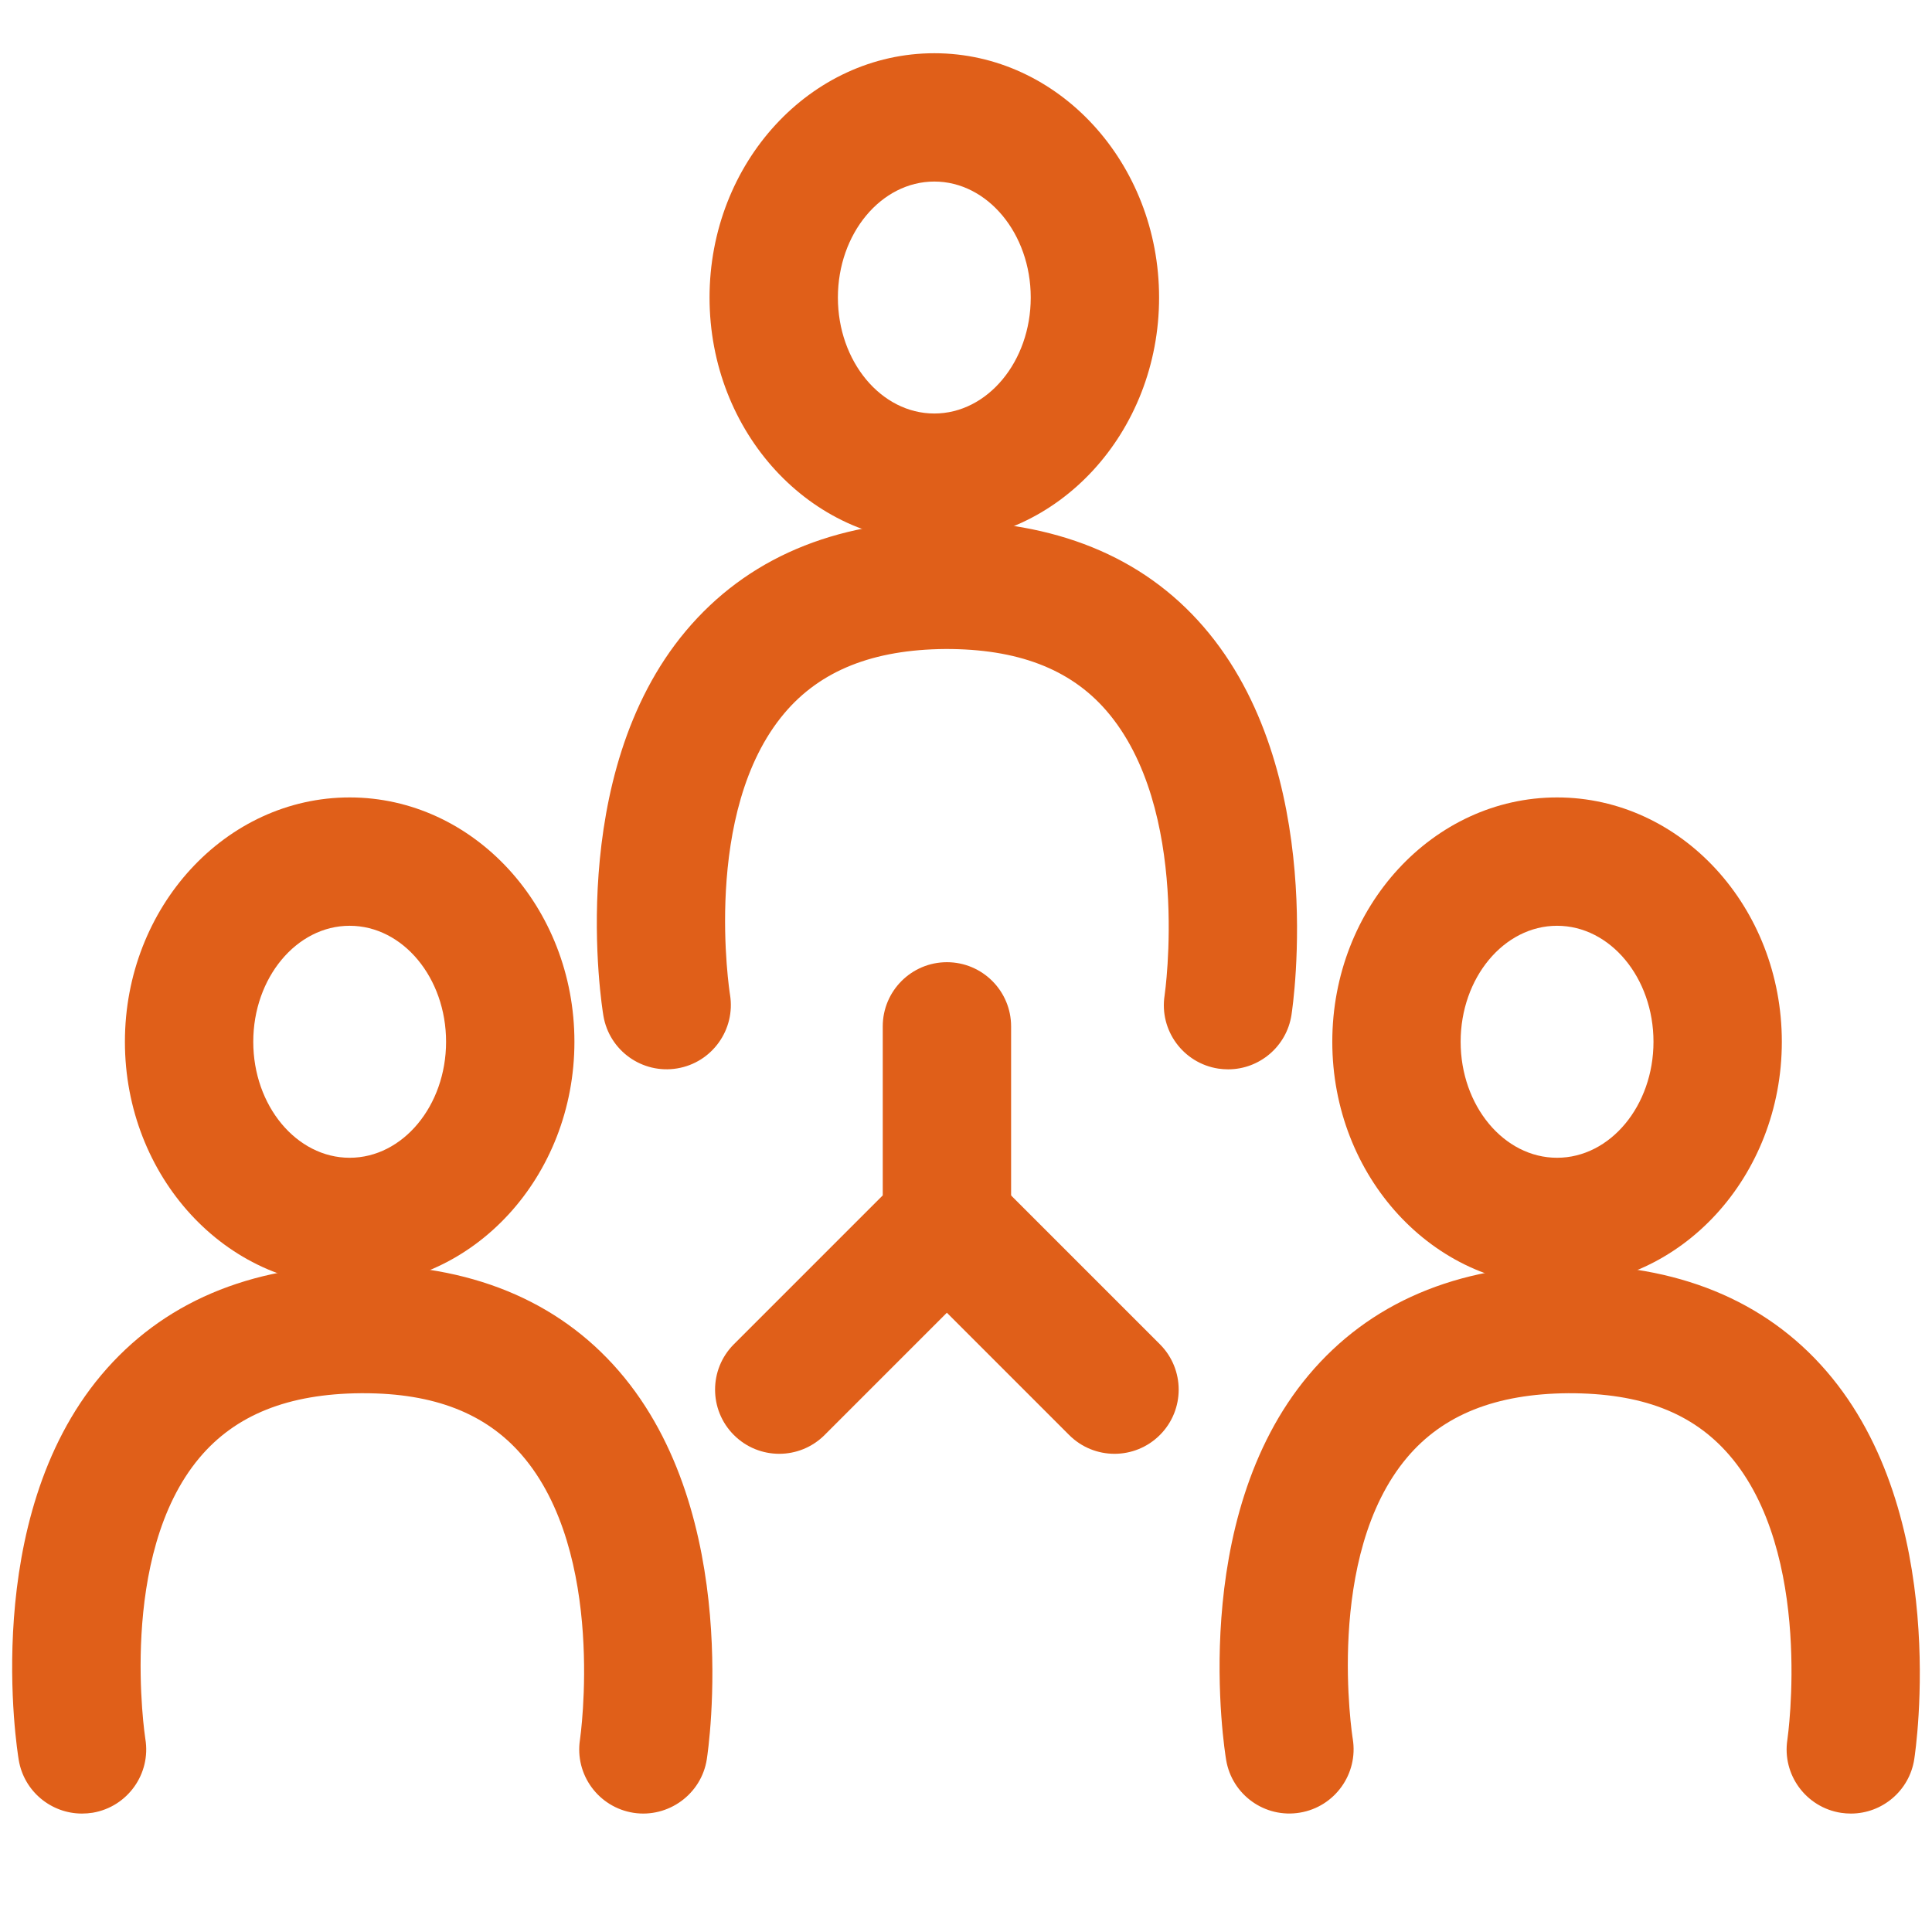
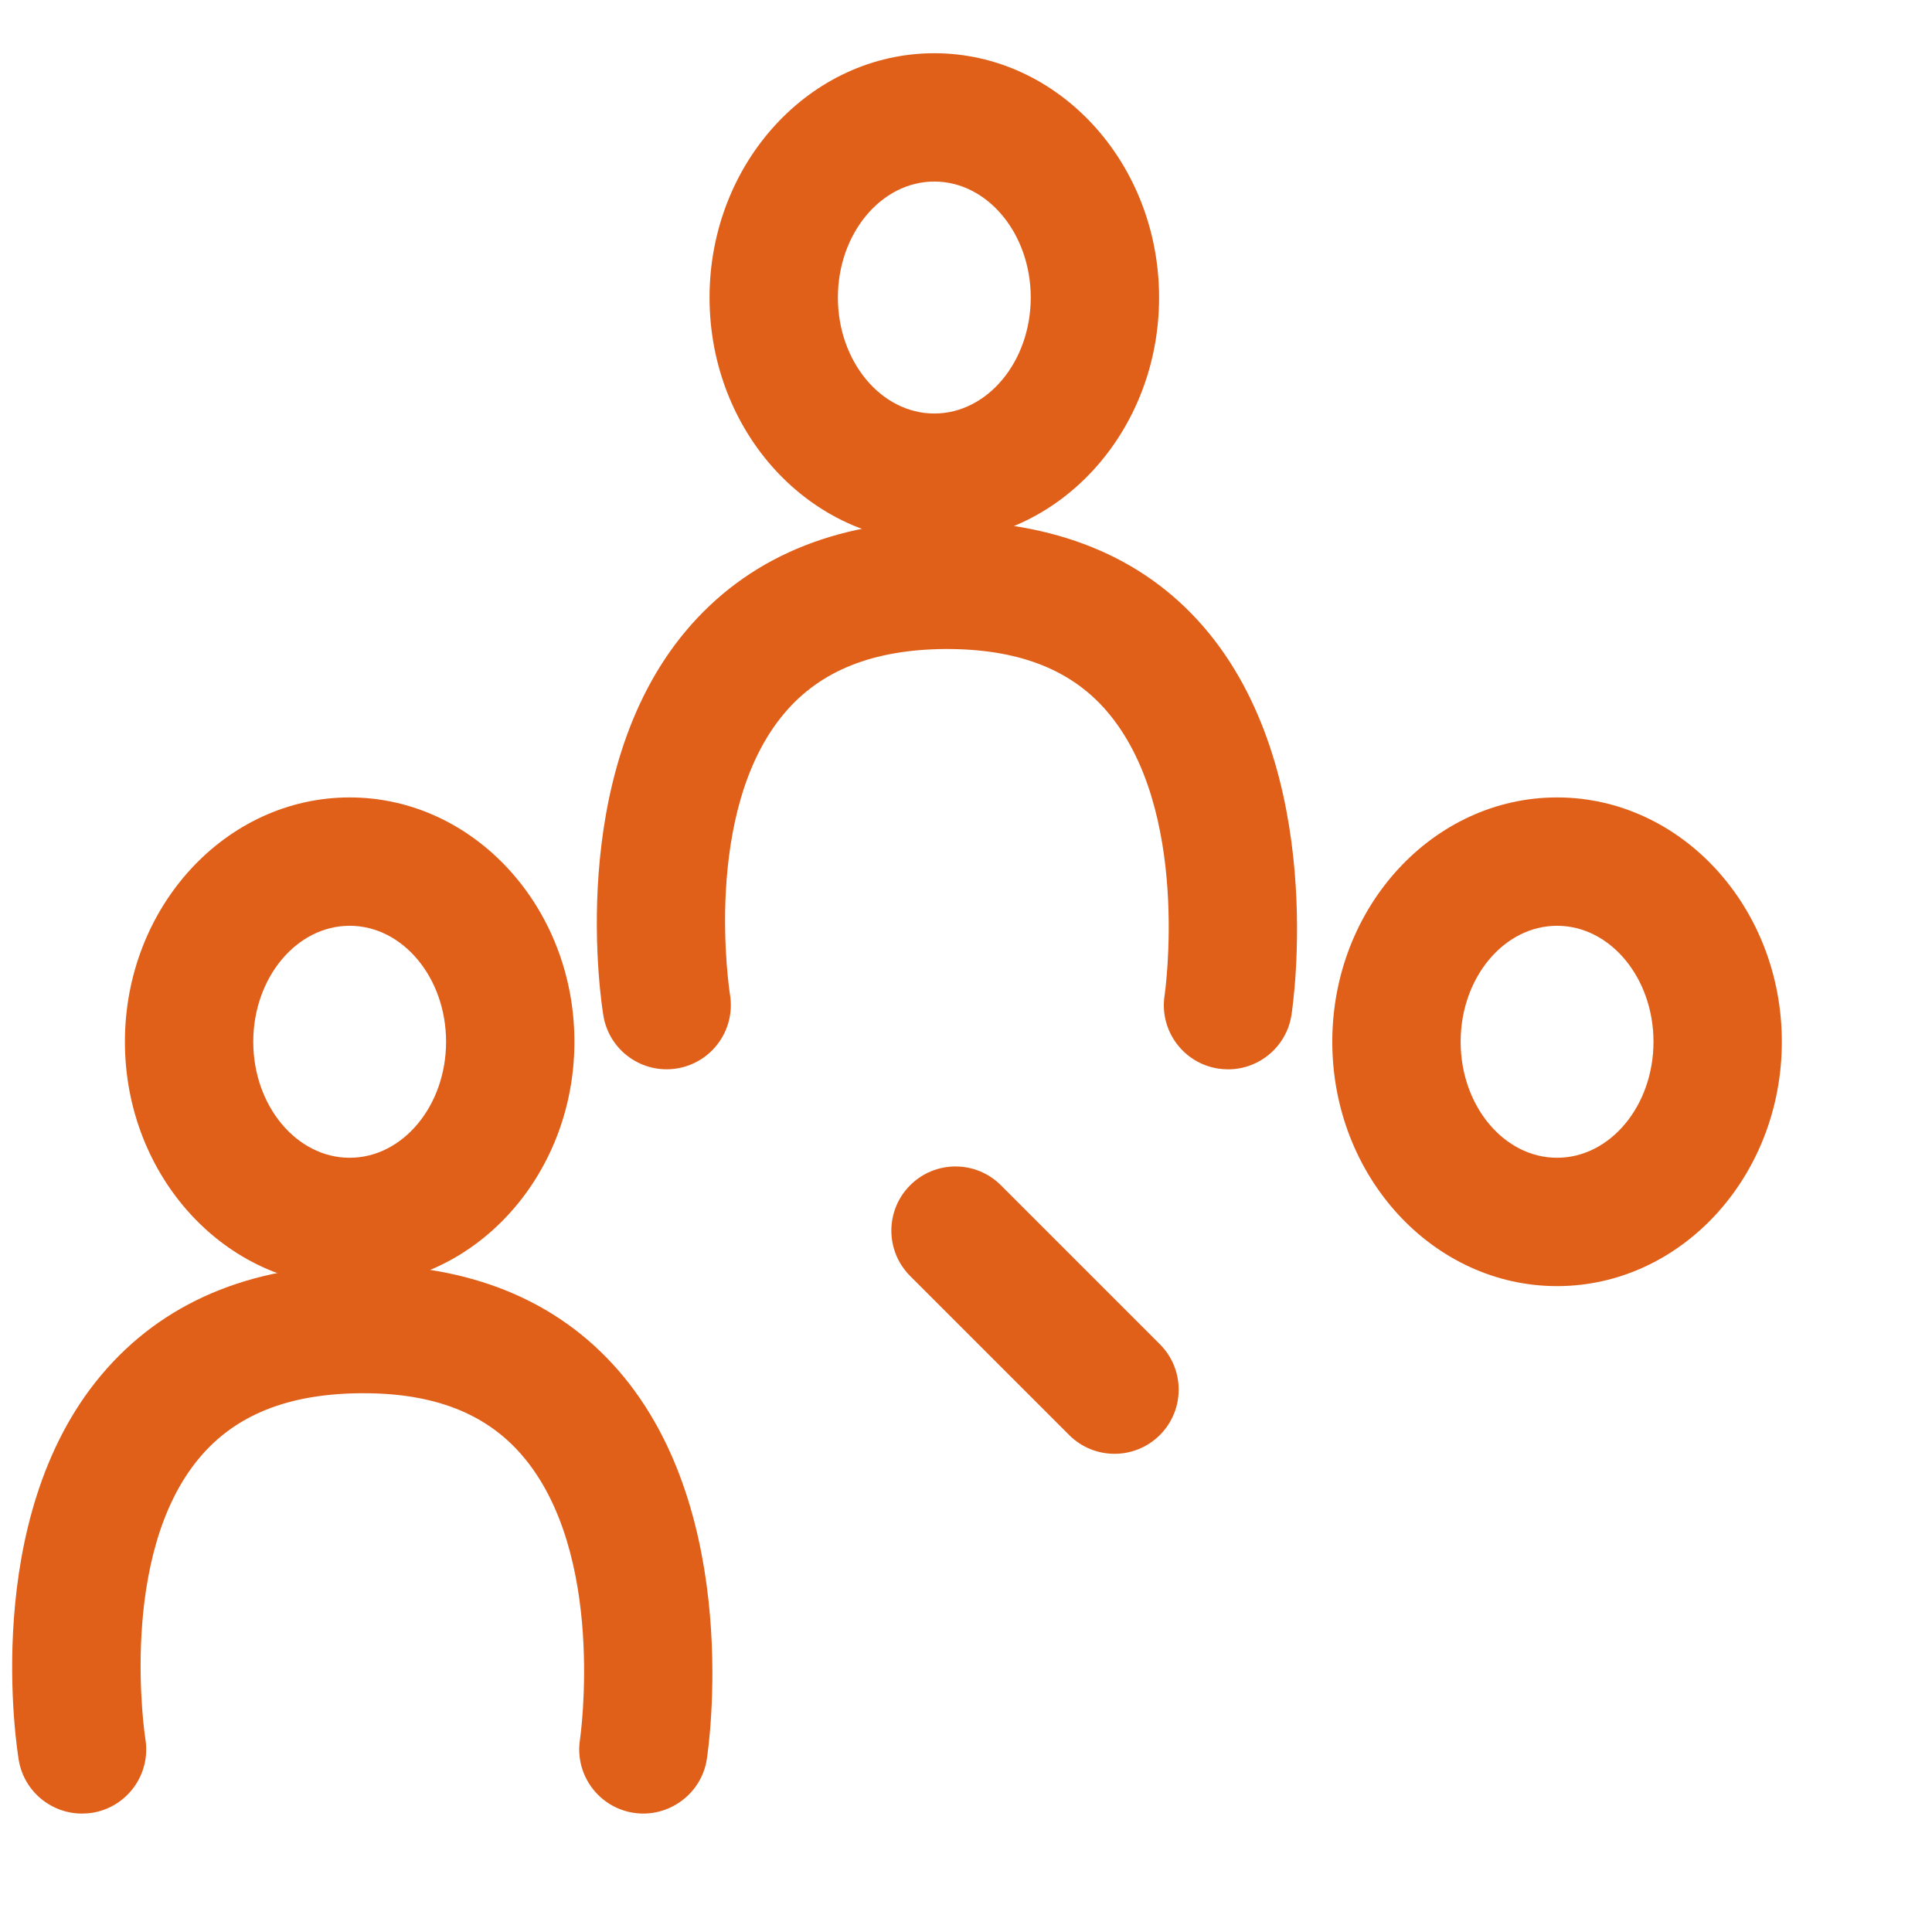
<svg xmlns="http://www.w3.org/2000/svg" version="1.1" id="图层_1" x="0px" y="0px" width="60.211px" height="60.211px" viewBox="240.633 68 60.211 60.211" enable-background="new 240.633 68 60.211 60.211" xml:space="preserve">
  <g>
    <g>
      <g>
        <path fill="#E05F19" d="M269.751,84.888c-3.862,0-7.005-3.416-7.005-7.614c0-4.199,3.143-7.615,7.005-7.615     s7.005,3.416,7.005,7.615C276.756,81.472,273.613,84.888,269.751,84.888z M269.751,73.658c-1.657,0-3.005,1.622-3.005,3.615     s1.348,3.614,3.005,3.614s3.005-1.621,3.005-3.614S271.408,73.658,269.751,73.658z" />
      </g>
      <g>
        <path fill="#E05F19" d="M278.908,101.326c-0.102,0-0.205-0.008-0.308-0.023c-1.092-0.169-1.841-1.19-1.672-2.281     c0.008-0.055,0.837-5.817-1.819-8.879c-1.135-1.308-2.786-1.922-5.01-1.917c-2.257,0.017-3.899,0.672-5.021,2.002     c-2.589,3.068-1.704,8.716-1.694,8.772c0.177,1.088-0.56,2.117-1.647,2.297c-1.087,0.181-2.116-0.552-2.299-1.641     c-0.051-0.304-1.204-7.499,2.57-11.993c1.895-2.255,4.607-3.412,8.063-3.438c3.418,0.018,6.153,1.089,8.073,3.311     c3.863,4.472,2.786,11.786,2.738,12.095C280.729,100.619,279.878,101.326,278.908,101.326z" />
      </g>
    </g>
    <g>
      <g>
        <path fill="#E05F19" d="M251.53,108.082c-3.862,0-7.004-3.416-7.004-7.615s3.142-7.615,7.004-7.615s7.005,3.416,7.005,7.615     S255.393,108.082,251.53,108.082z M251.53,96.852c-1.656,0-3.004,1.622-3.004,3.615s1.348,3.615,3.004,3.615     c1.657,0,3.005-1.622,3.005-3.615S253.188,96.852,251.53,96.852z" />
      </g>
      <g>
        <path fill="#E05F19" d="M243.188,124.52c-0.96,0-1.807-0.691-1.971-1.669c-0.051-0.305-1.205-7.5,2.569-11.994     c1.895-2.255,4.607-3.412,8.063-3.438c3.395-0.02,6.154,1.089,8.074,3.312c3.863,4.471,2.786,11.785,2.738,12.094     c-0.168,1.092-1.201,1.837-2.281,1.672c-1.092-0.169-1.841-1.19-1.672-2.281c0.008-0.055,0.837-5.817-1.819-8.878     c-1.119-1.29-2.73-1.918-4.924-1.918c-0.028,0-0.058,0-0.087,0c-2.262,0.017-3.906,0.675-5.028,2.011     c-2.56,3.047-1.697,8.703-1.688,8.759c0.183,1.09-0.553,2.121-1.642,2.304C243.409,124.511,243.298,124.52,243.188,124.52z" />
      </g>
    </g>
    <g>
      <g>
        <path fill="#E05F19" d="M289.159,108.082c-3.862,0-7.005-3.416-7.005-7.615s3.143-7.615,7.005-7.615s7.005,3.416,7.005,7.615     S293.021,108.082,289.159,108.082z M289.159,96.852c-1.657,0-3.005,1.622-3.005,3.615s1.348,3.615,3.005,3.615     s3.005-1.622,3.005-3.615S290.816,96.852,289.159,96.852z" />
      </g>
      <g>
-         <path fill="#E05F19" d="M298.317,124.52c-0.102,0-0.205-0.008-0.308-0.023c-1.092-0.169-1.841-1.19-1.672-2.281     c0.008-0.055,0.837-5.817-1.819-8.878c-1.134-1.307-2.729-1.924-5.011-1.918c-2.257,0.017-3.899,0.672-5.021,2.002     c-2.589,3.068-1.704,8.716-1.694,8.772c0.177,1.088-0.56,2.117-1.647,2.297c-1.089,0.182-2.116-0.552-2.299-1.641     c-0.051-0.304-1.204-7.499,2.57-11.993c1.895-2.255,4.607-3.412,8.063-3.438c3.396-0.02,6.154,1.089,8.074,3.312     c3.863,4.471,2.786,11.785,2.738,12.094C300.139,123.813,299.287,124.52,298.317,124.52z" />
-       </g>
+         </g>
    </g>
    <g>
-       <path fill="#E05F19" d="M264.918,113.308c-0.512,0-1.023-0.195-1.414-0.586c-0.781-0.781-0.781-2.047,0-2.828l4.64-4.64v-5.267    c0-1.104,0.896-2,2-2s2,0.896,2,2v6.095c0,0.53-0.211,1.039-0.586,1.414l-5.226,5.226    C265.941,113.112,265.43,113.308,264.918,113.308z" />
-     </g>
+       </g>
    <g>
      <path fill="#E05F19" d="M275.367,113.308c-0.512,0-1.023-0.195-1.414-0.586l-4.955-4.955c-0.781-0.781-0.781-2.047,0-2.828    s2.047-0.781,2.828,0l4.955,4.955c0.781,0.781,0.781,2.047,0,2.828C276.391,113.112,275.879,113.308,275.367,113.308z" />
    </g>
  </g>
</svg>